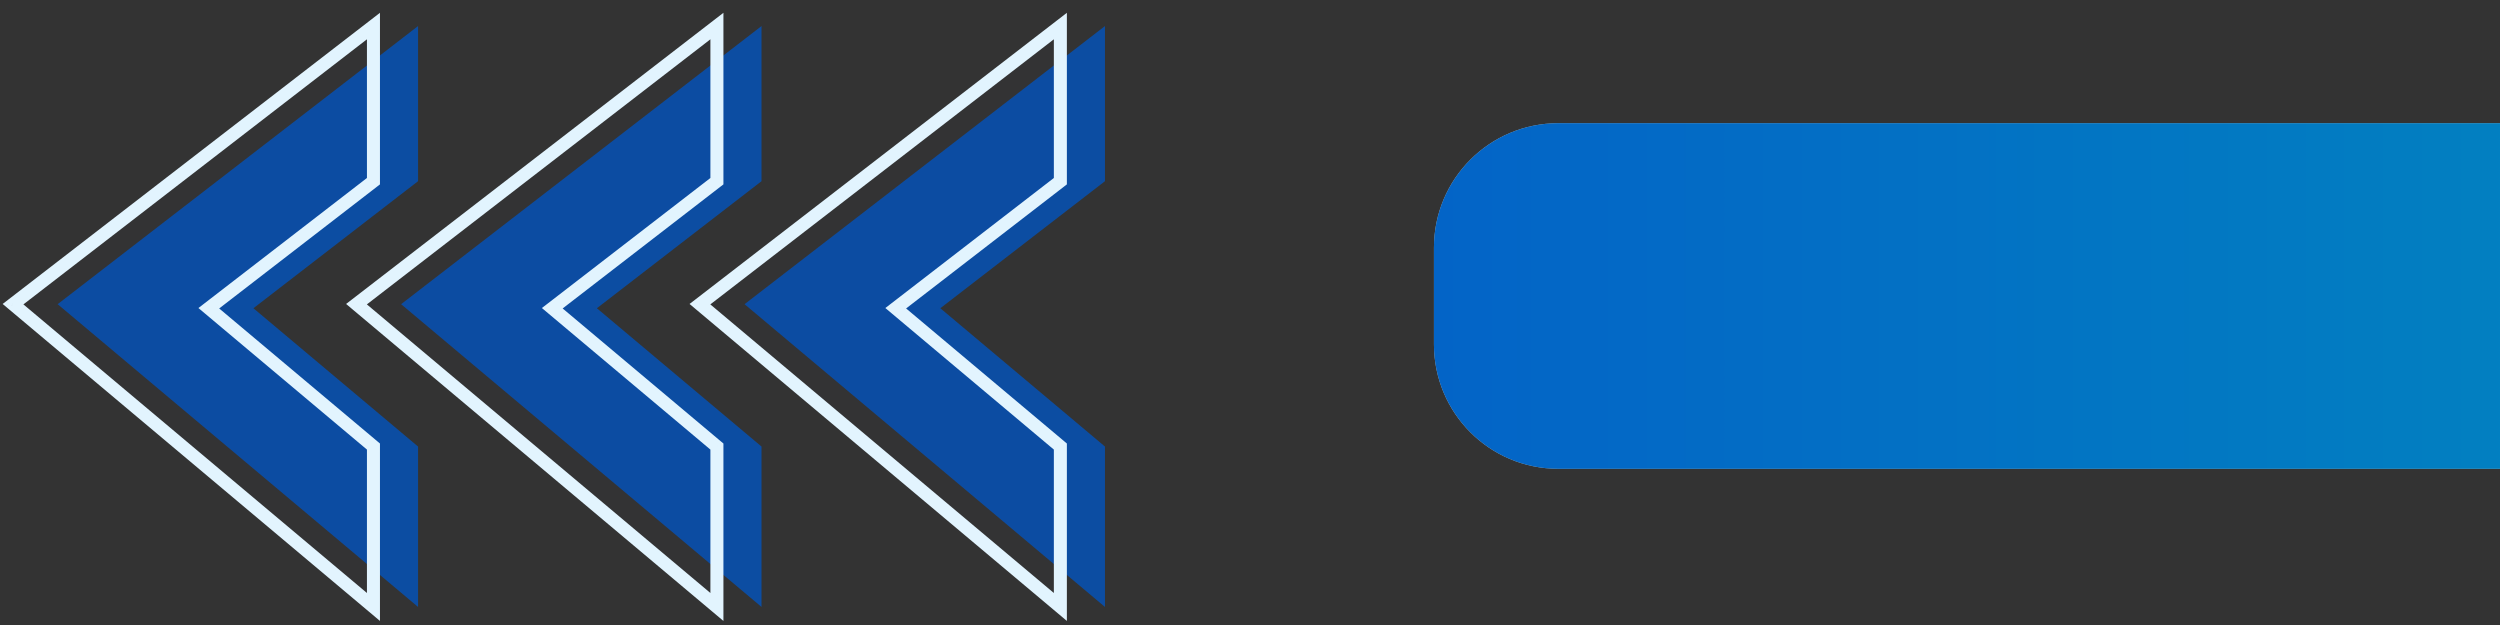
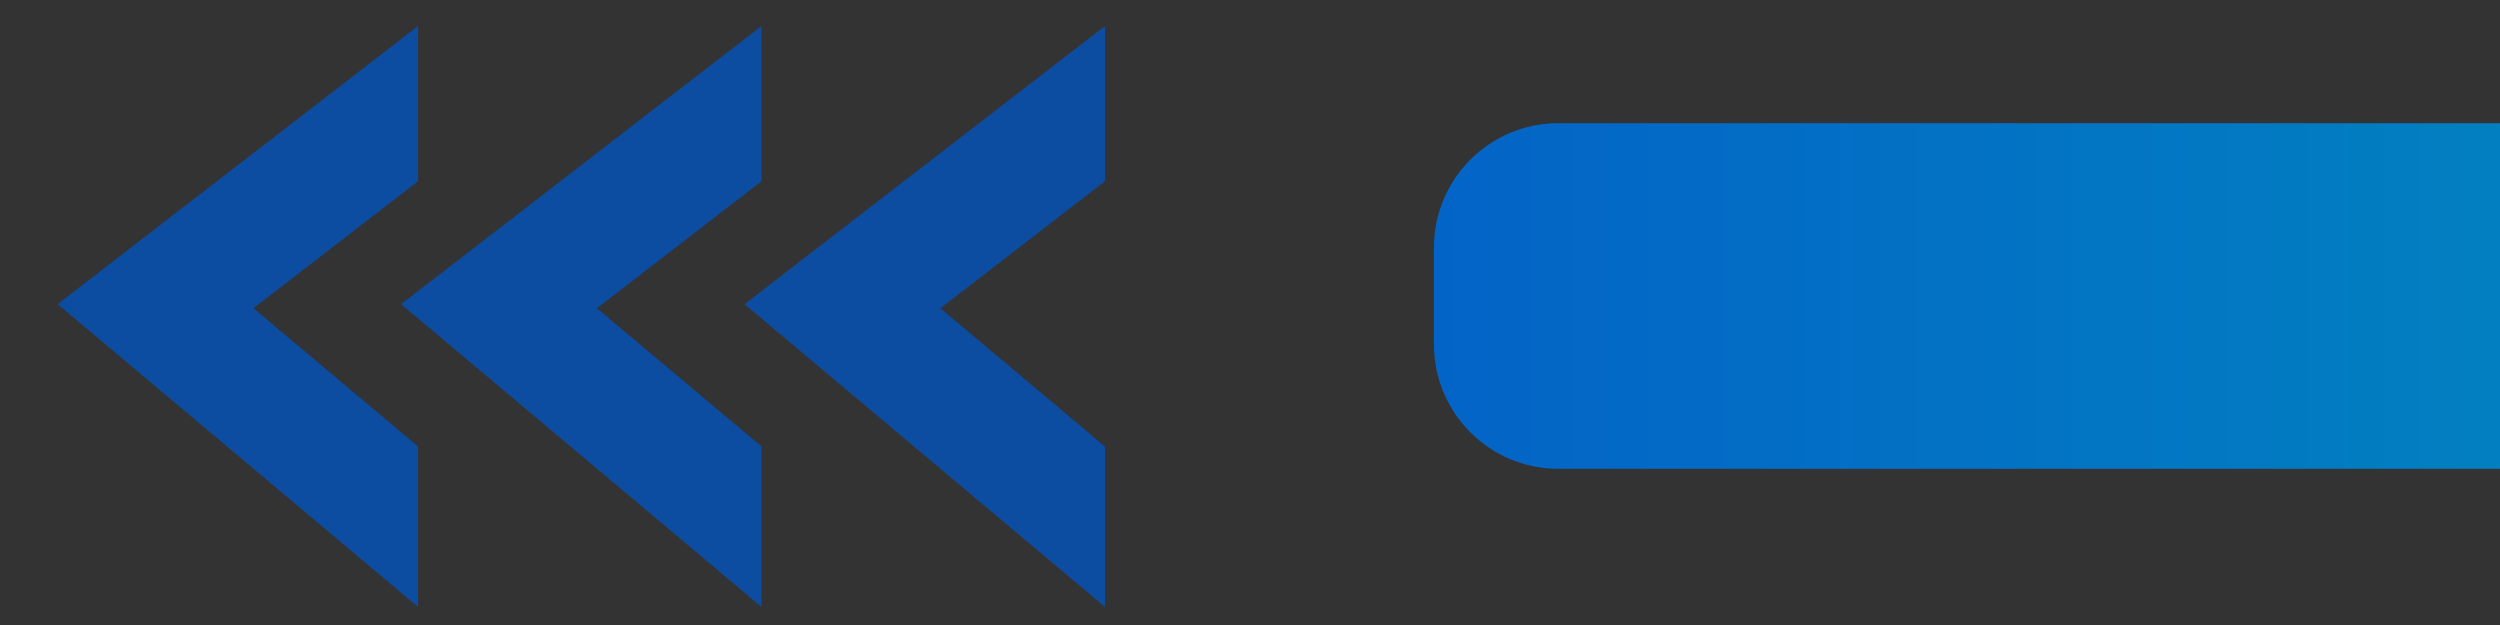
<svg xmlns="http://www.w3.org/2000/svg" width="192" height="48" viewBox="0 0 192 48" fill="none">
  <rect x="0" y="0" width="192" height="48" fill="#333333" stroke="none" />
-   <path fill-rule="evenodd" clip-rule="evenodd" d="M339.455 22.731C339.455 15.401 345.398 9.459 352.728 9.459C360.058 9.459 366 15.401 366 22.731C366 30.061 360.058 36.002 352.728 36.002C345.398 36.002 339.455 30.061 339.455 22.731ZM119.682 9.461L320.76 9.461C326.037 9.461 330.315 13.739 330.315 19.017L330.315 26.448C330.315 31.726 326.037 36.004 320.76 36.004L119.682 36.004C114.404 36.004 110.126 31.726 110.126 26.448L110.126 19.017C110.126 13.739 114.404 9.461 119.682 9.461Z" fill="#B6BBBA" />
  <path fill-rule="evenodd" clip-rule="evenodd" d="M339.455 22.731C339.455 15.401 345.398 9.459 352.728 9.459C360.058 9.459 366 15.401 366 22.731C366 30.061 360.058 36.002 352.728 36.002C345.398 36.002 339.455 30.061 339.455 22.731ZM119.682 9.461L320.76 9.461C326.037 9.461 330.315 13.739 330.315 19.017L330.315 26.448C330.315 31.726 326.037 36.004 320.76 36.004L119.682 36.004C114.404 36.004 110.126 31.726 110.126 26.448L110.126 19.017C110.126 13.739 114.404 9.461 119.682 9.461Z" fill="url(#paint0_linear_259_263)" />
  <path fill-rule="evenodd" clip-rule="evenodd" d="M84.862 2L57.181 23.361L84.862 46.614L84.862 34.295L72.217 23.673L84.862 13.915L84.862 2ZM30.804 23.361L58.485 2L58.485 13.915L45.84 23.673L58.485 34.295L58.485 46.614L30.804 23.361ZM4.426 23.361L32.107 2L32.107 13.915L19.462 23.673L32.107 34.295L32.107 46.614L4.426 23.361Z" fill="#0C4DA2" />
-   <path fill-rule="evenodd" clip-rule="evenodd" d="M81.436 2L53.755 23.361L81.436 46.614L81.436 34.295L68.792 23.673L81.436 13.915L81.436 2ZM27.378 23.361L55.059 2L55.059 13.915L42.414 23.673L55.059 34.295L55.059 46.614L27.378 23.361ZM1 23.361L28.681 2L28.681 13.915L16.036 23.673L28.681 34.295L28.681 46.614L1 23.361Z" fill="#0C4DA2" fill-opacity="0.01" />
-   <path d="M53.755 23.361L53.434 23.744L52.958 23.344L53.45 22.965L53.755 23.361ZM81.436 2L81.131 1.604L81.936 0.983L81.936 2L81.436 2ZM81.436 46.614L81.936 46.614L81.936 47.688L81.115 46.997L81.436 46.614ZM81.436 34.295L81.758 33.912L81.936 34.062L81.936 34.295L81.436 34.295ZM68.792 23.673L68.47 24.056L67.995 23.656L68.486 23.277L68.792 23.673ZM81.436 13.915L81.936 13.915L81.936 14.161L81.742 14.311L81.436 13.915ZM55.059 2L54.754 1.604L55.559 0.983L55.559 2L55.059 2ZM27.378 23.361L27.056 23.744L26.581 23.344L27.072 22.965L27.378 23.361ZM55.059 13.915L55.559 13.915L55.559 14.161L55.364 14.311L55.059 13.915ZM42.414 23.673L42.092 24.056L41.617 23.656L42.109 23.277L42.414 23.673ZM55.059 34.295L55.38 33.912L55.559 34.062L55.559 34.295L55.059 34.295ZM55.059 46.614L55.559 46.614L55.559 47.688L54.737 46.997L55.059 46.614ZM28.681 2L28.376 1.604L29.181 0.983L29.181 2L28.681 2ZM1 23.361L0.679 23.744L0.203 23.344L0.695 22.965L1 23.361ZM28.681 13.915L29.181 13.915L29.181 14.161L28.987 14.311L28.681 13.915ZM16.036 23.673L15.715 24.056L15.239 23.656L15.731 23.277L16.036 23.673ZM28.681 34.295L29.003 33.912L29.181 34.062L29.181 34.295L28.681 34.295ZM28.681 46.614L29.181 46.614L29.181 47.688L28.36 46.997L28.681 46.614ZM53.45 22.965L81.131 1.604L81.742 2.396L54.061 23.757L53.45 22.965ZM81.115 46.997L53.434 23.744L54.077 22.978L81.758 46.232L81.115 46.997ZM81.936 34.295L81.936 46.614L80.936 46.614L80.936 34.295L81.936 34.295ZM69.113 23.29L81.758 33.912L81.115 34.678L68.47 24.056L69.113 23.29ZM81.742 14.311L69.097 24.069L68.486 23.277L81.131 13.519L81.742 14.311ZM81.936 2L81.936 13.915L80.936 13.915L80.936 2L81.936 2ZM55.364 2.396L27.683 23.757L27.072 22.965L54.754 1.604L55.364 2.396ZM54.559 13.915L54.559 2L55.559 2L55.559 13.915L54.559 13.915ZM42.109 23.277L54.754 13.519L55.364 14.311L42.719 24.069L42.109 23.277ZM54.737 34.678L42.092 24.056L42.736 23.29L55.38 33.912L54.737 34.678ZM54.559 46.614L54.559 34.295L55.559 34.295L55.559 46.614L54.559 46.614ZM27.7 22.978L55.38 46.232L54.737 46.997L27.056 23.744L27.7 22.978ZM28.987 2.396L1.306 23.757L0.695 22.965L28.376 1.604L28.987 2.396ZM28.181 13.915L28.181 2L29.181 2L29.181 13.915L28.181 13.915ZM15.731 23.277L28.376 13.519L28.987 14.311L16.342 24.069L15.731 23.277ZM28.36 34.678L15.715 24.056L16.358 23.29L29.003 33.912L28.36 34.678ZM28.181 46.614L28.181 34.295L29.181 34.295L29.181 46.614L28.181 46.614ZM1.322 22.978L29.003 46.232L28.36 46.997L0.679 23.744L1.322 22.978Z" fill="#E2F4FE" />
  <defs>
    <linearGradient id="paint0_linear_259_263" x1="366" y1="36.004" x2="110.126" y2="36.004" gradientUnits="userSpaceOnUse">
      <stop stop-color="#00BAB3" />
      <stop offset="1" stop-color="#0364C7" />
    </linearGradient>
  </defs>
</svg>